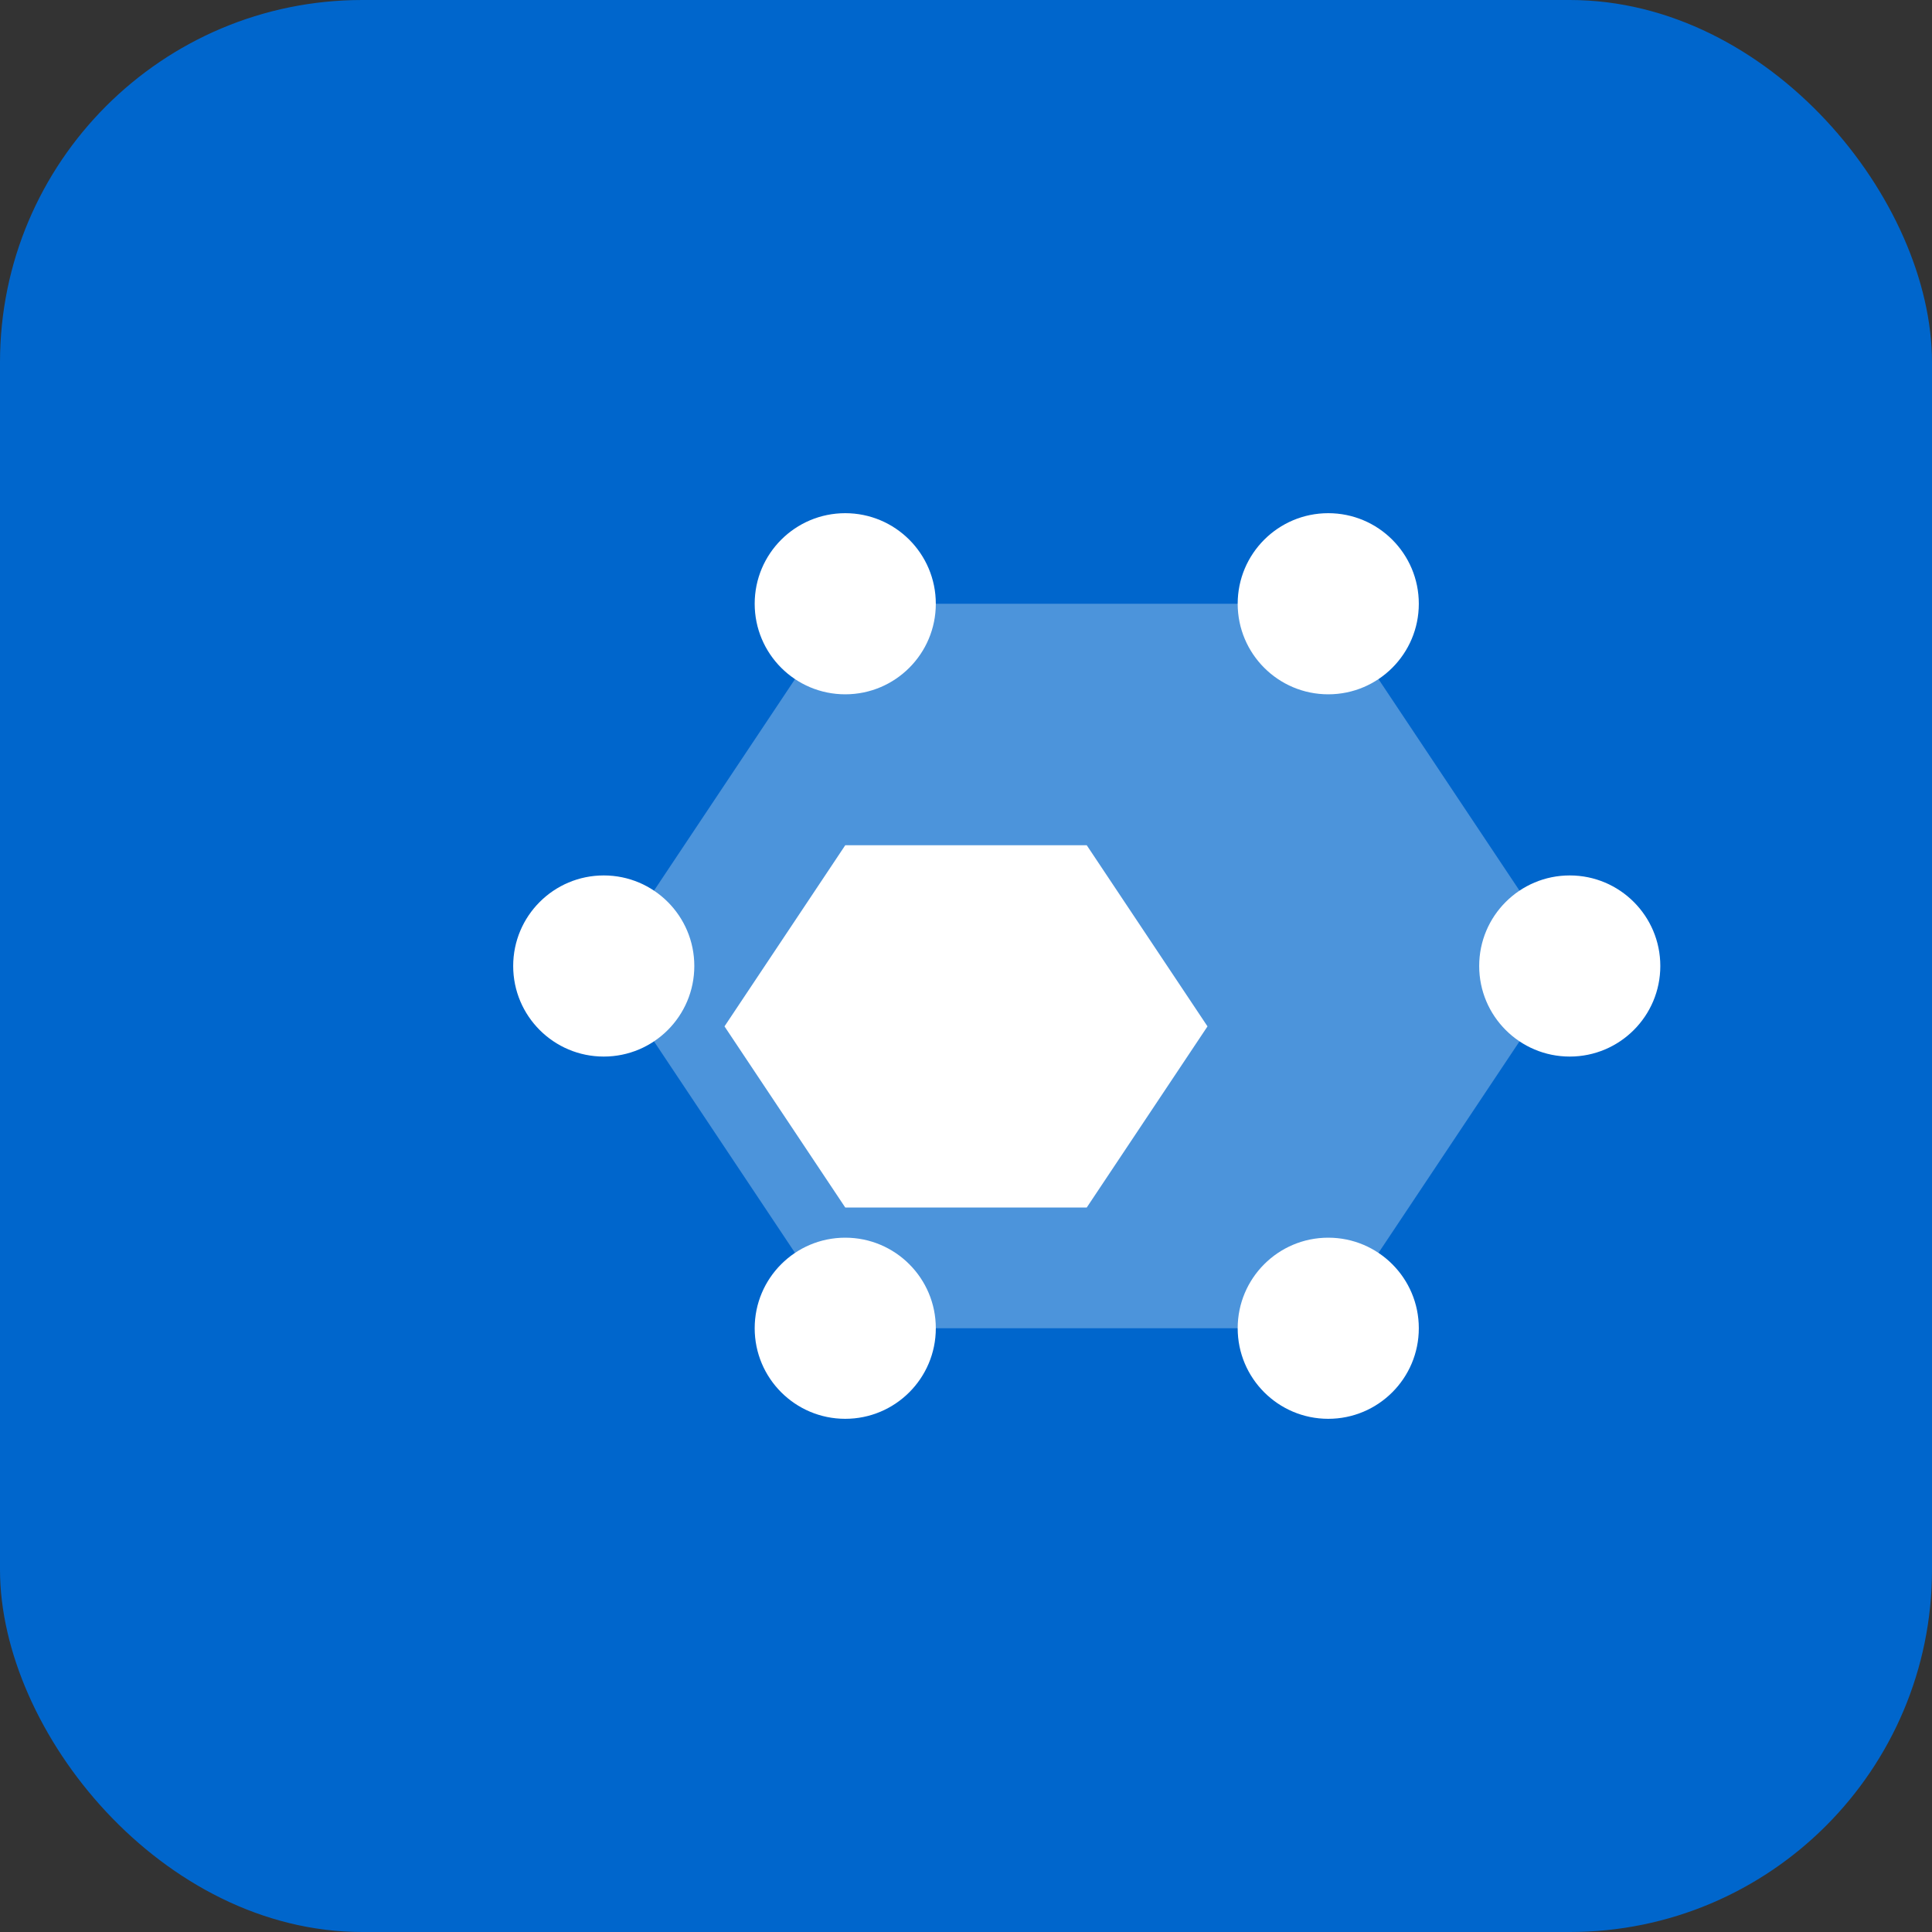
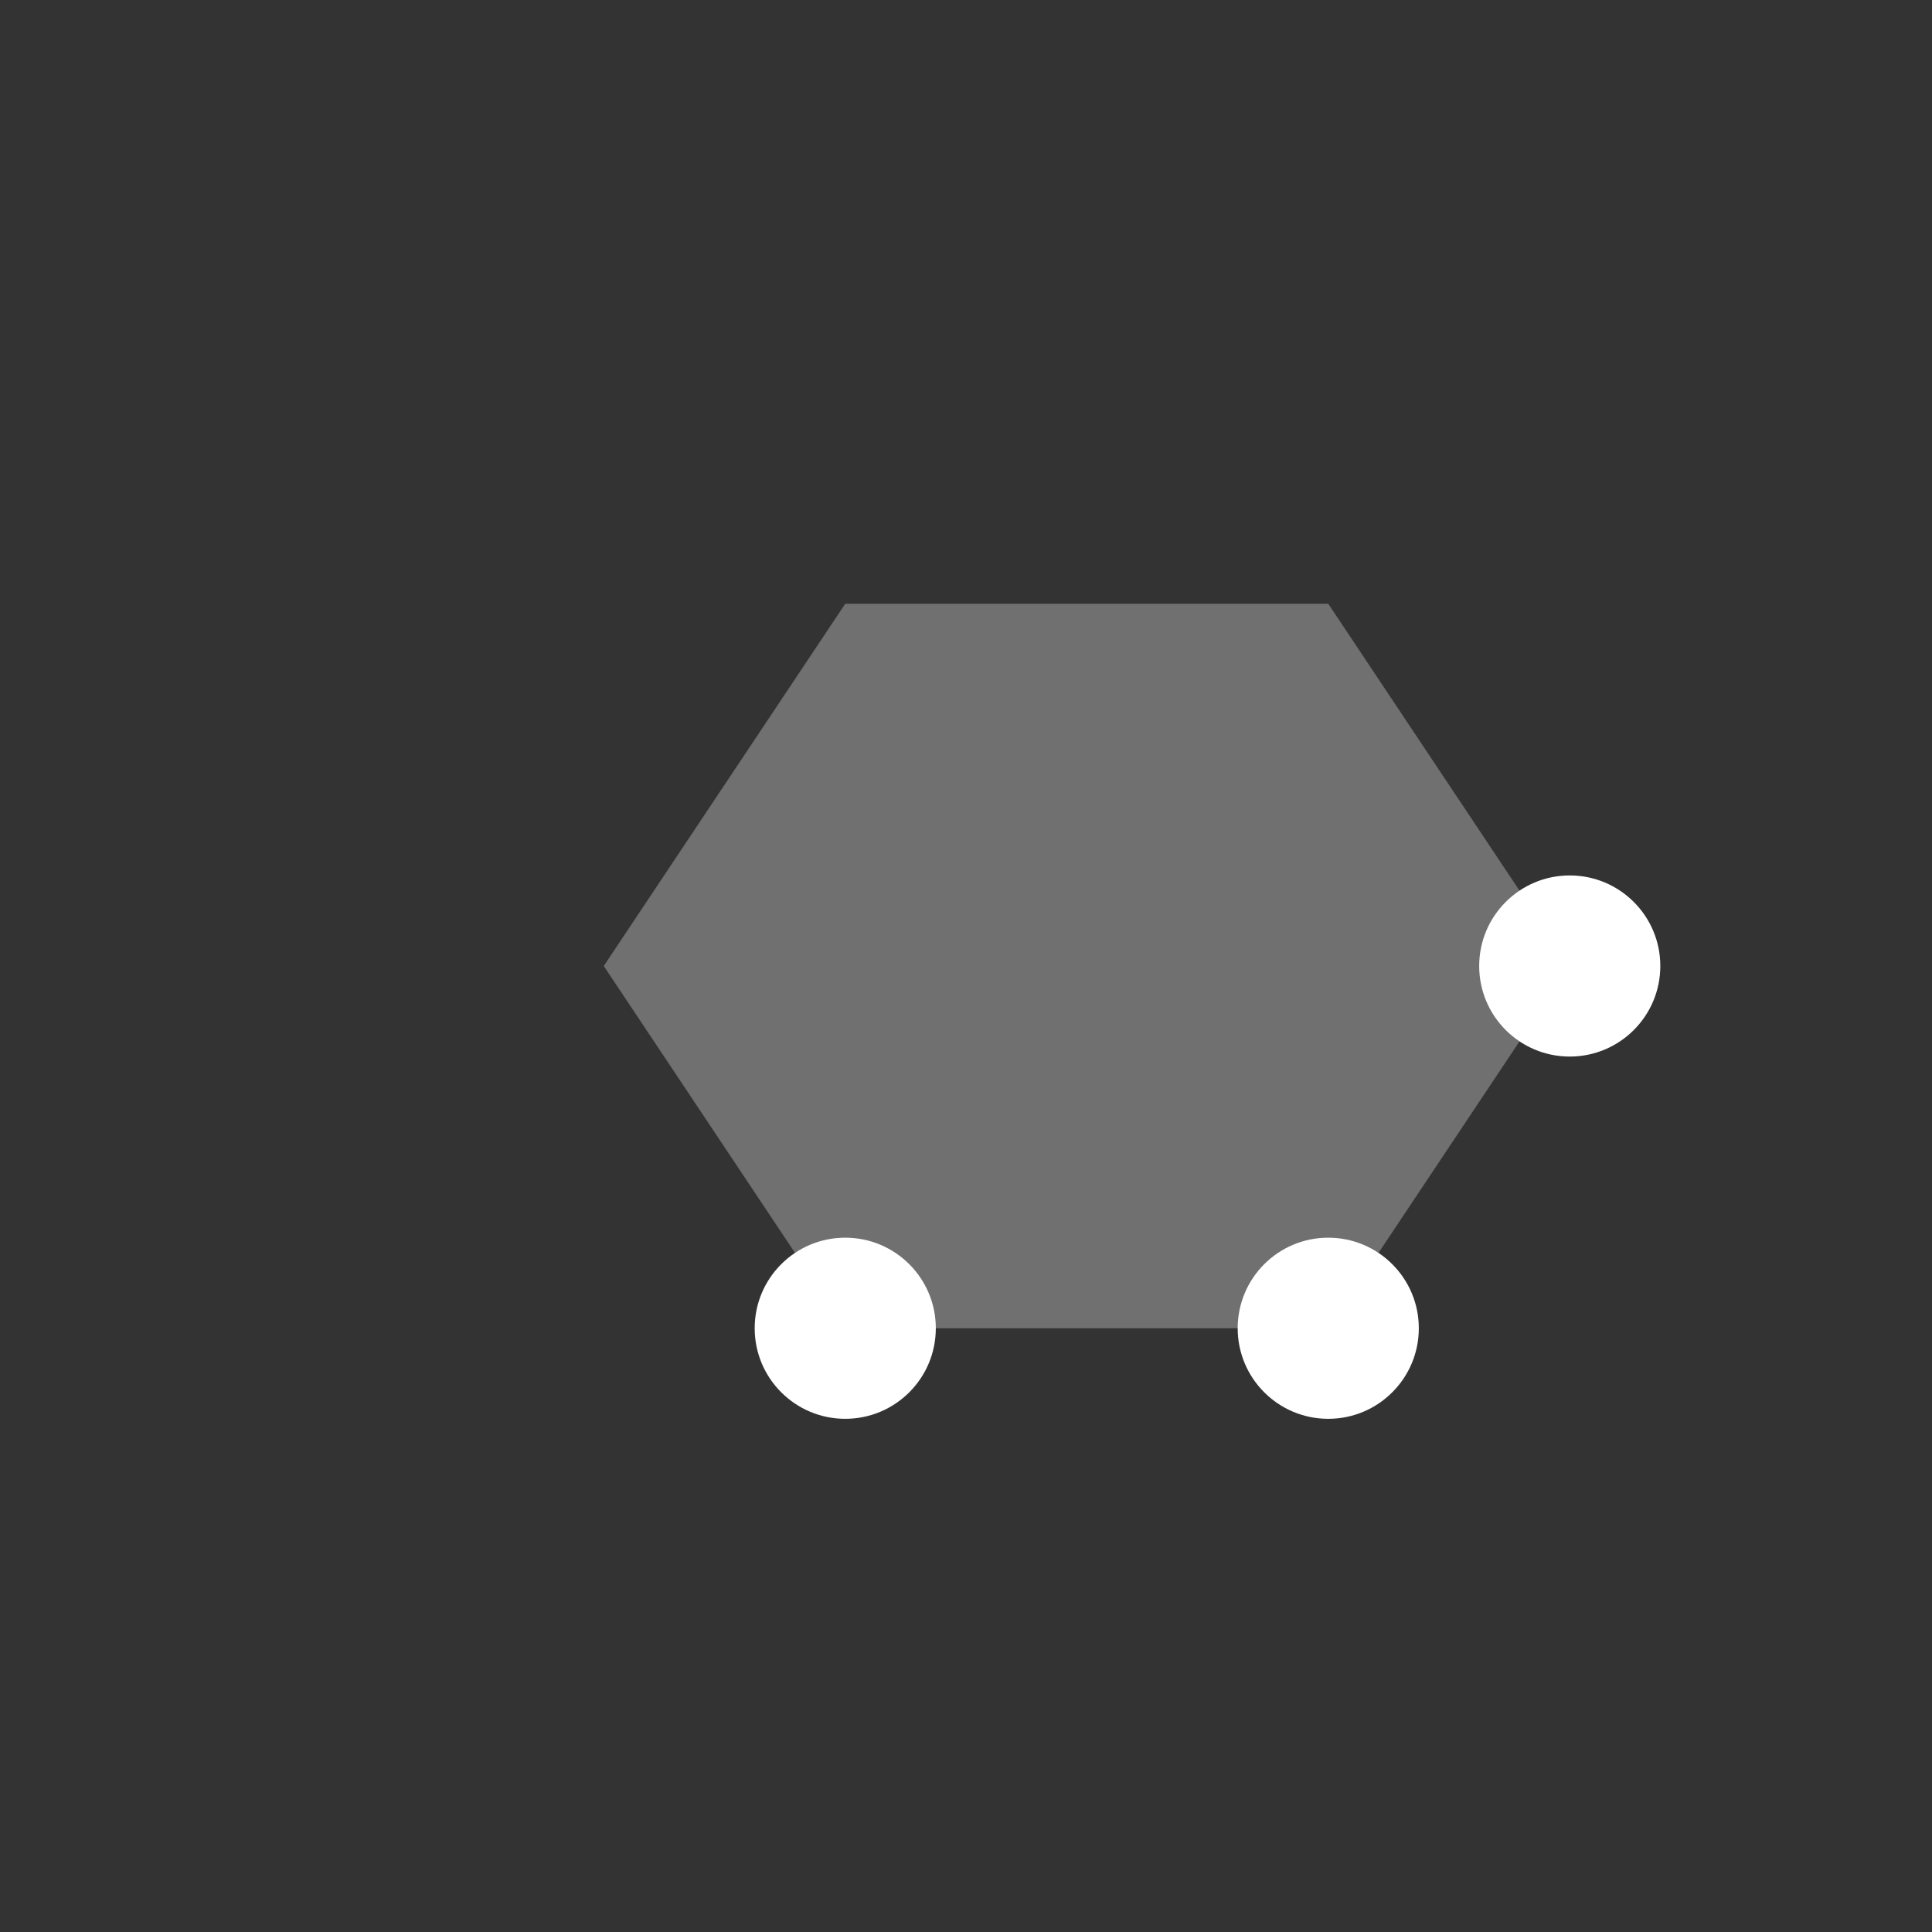
<svg xmlns="http://www.w3.org/2000/svg" width="32" height="32" viewBox="0 0 32 32">
  <rect x="0" y="0" width="32" height="32" fill="#333333" stroke="none" />
-   <rect width="32" height="32" rx="6" fill="#0066CC" />
  <g transform="translate(6, 8)">
    <path d="M8 2 L16 2 L20 8 L16 14 L8 14 L4 8 Z" fill="#FFFFFF" opacity="0.3" />
-     <path d="M8 6 L12 6 L14 9 L12 12 L8 12 L6 9 Z" fill="#FFFFFF" />
-     <circle cx="8" cy="2" r="1.5" fill="#FFFFFF" />
-     <circle cx="16" cy="2" r="1.5" fill="#FFFFFF" />
    <circle cx="20" cy="8" r="1.5" fill="#FFFFFF" />
    <circle cx="16" cy="14" r="1.5" fill="#FFFFFF" />
    <circle cx="8" cy="14" r="1.5" fill="#FFFFFF" />
-     <circle cx="4" cy="8" r="1.5" fill="#FFFFFF" />
  </g>
</svg>